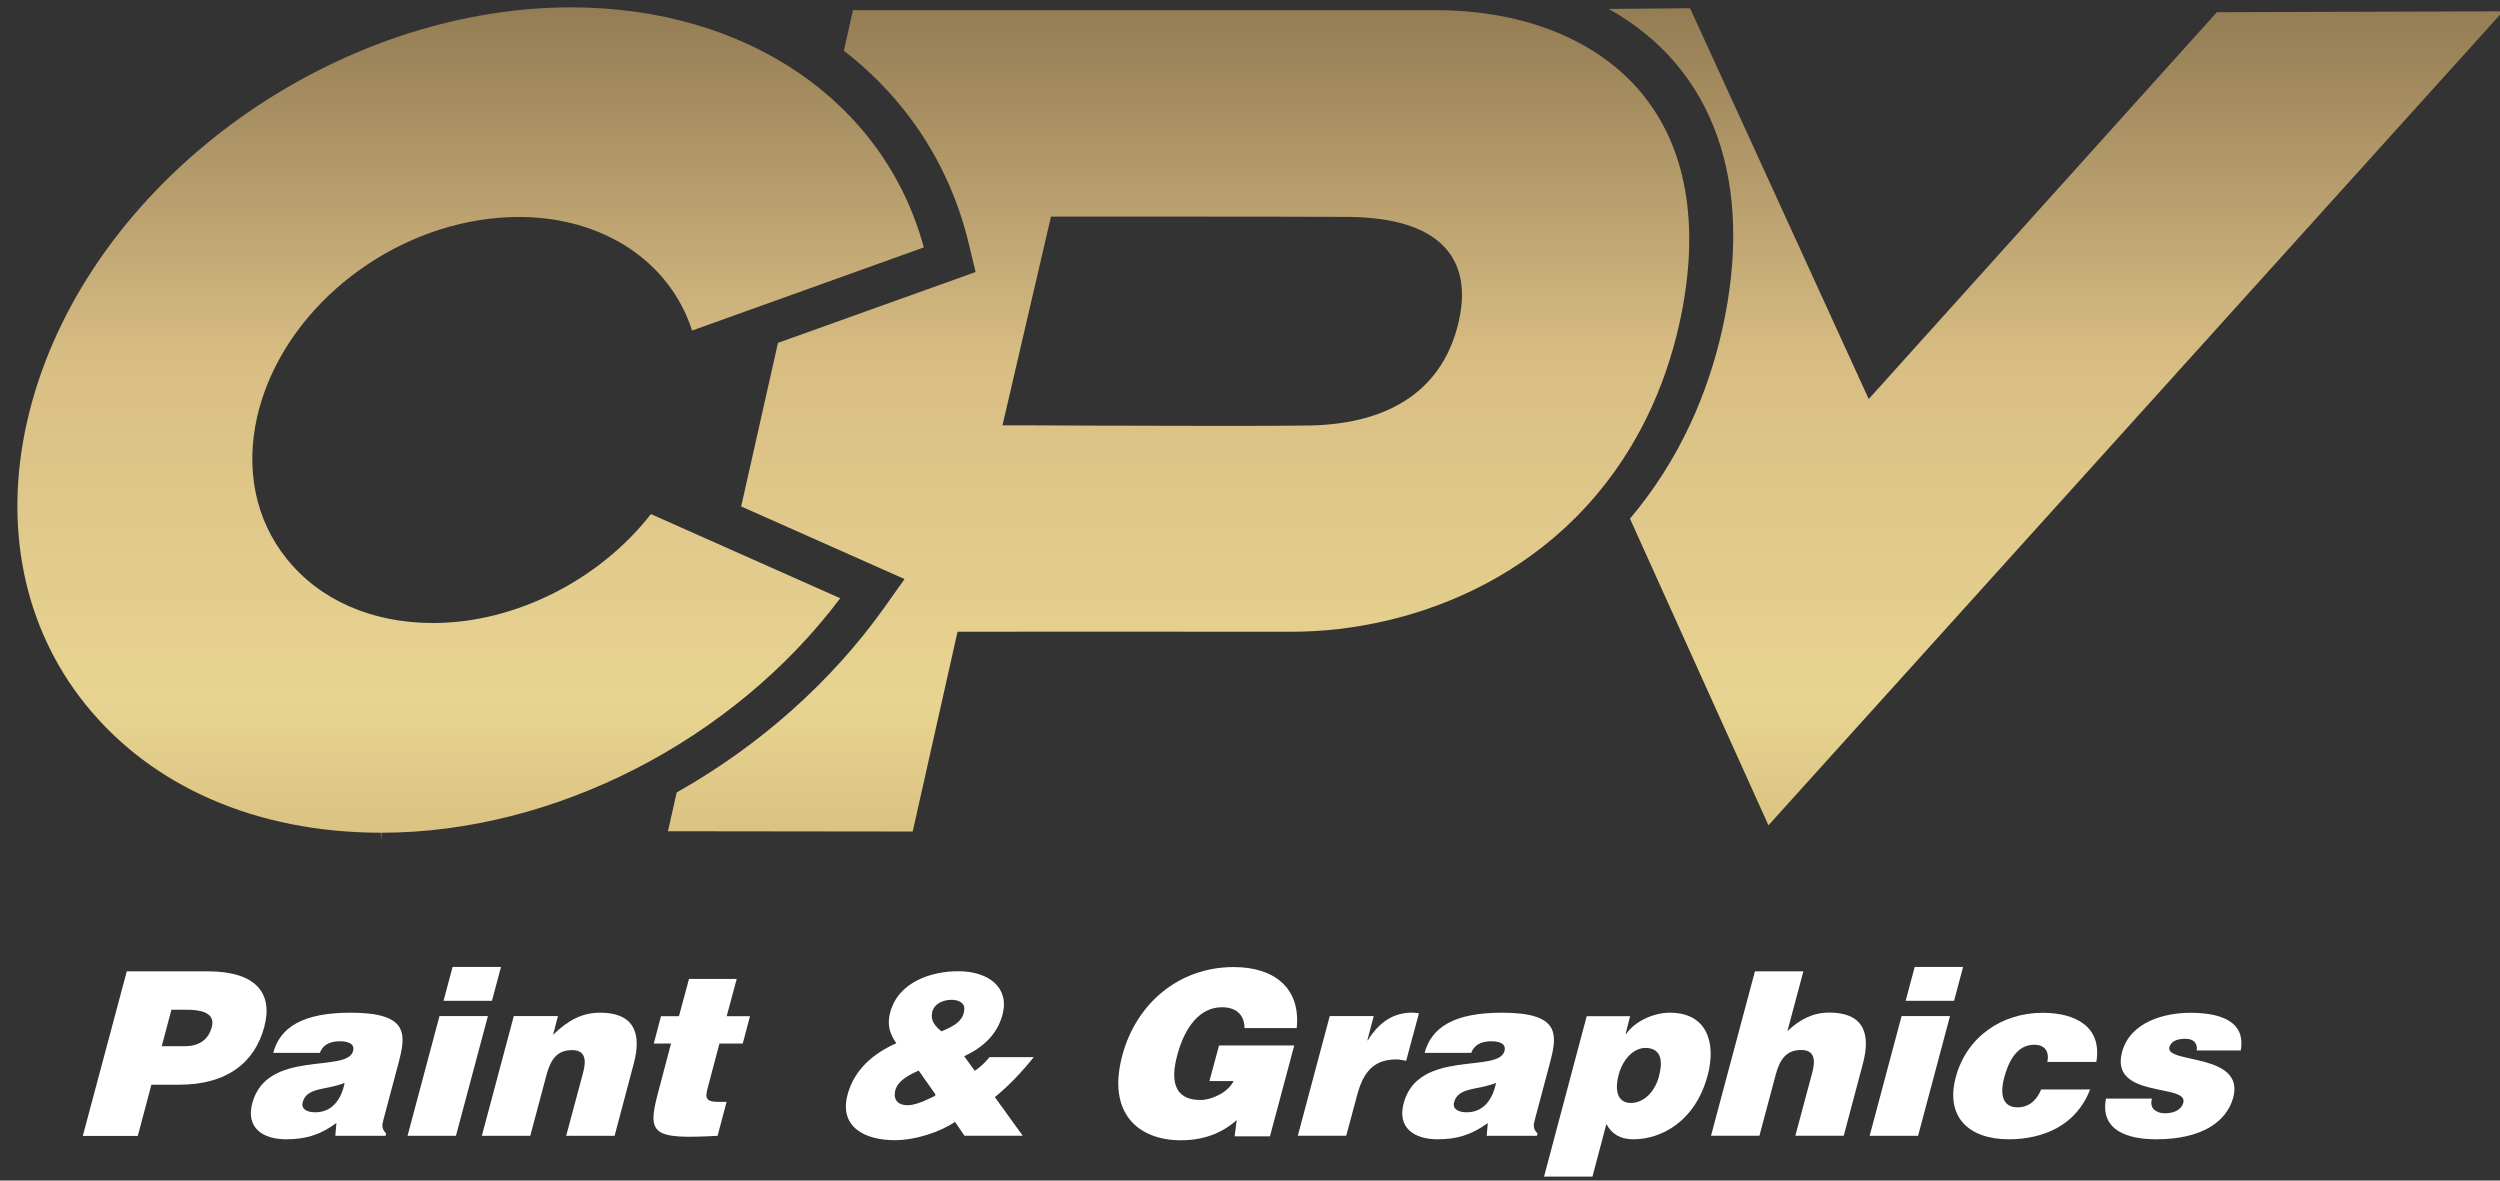
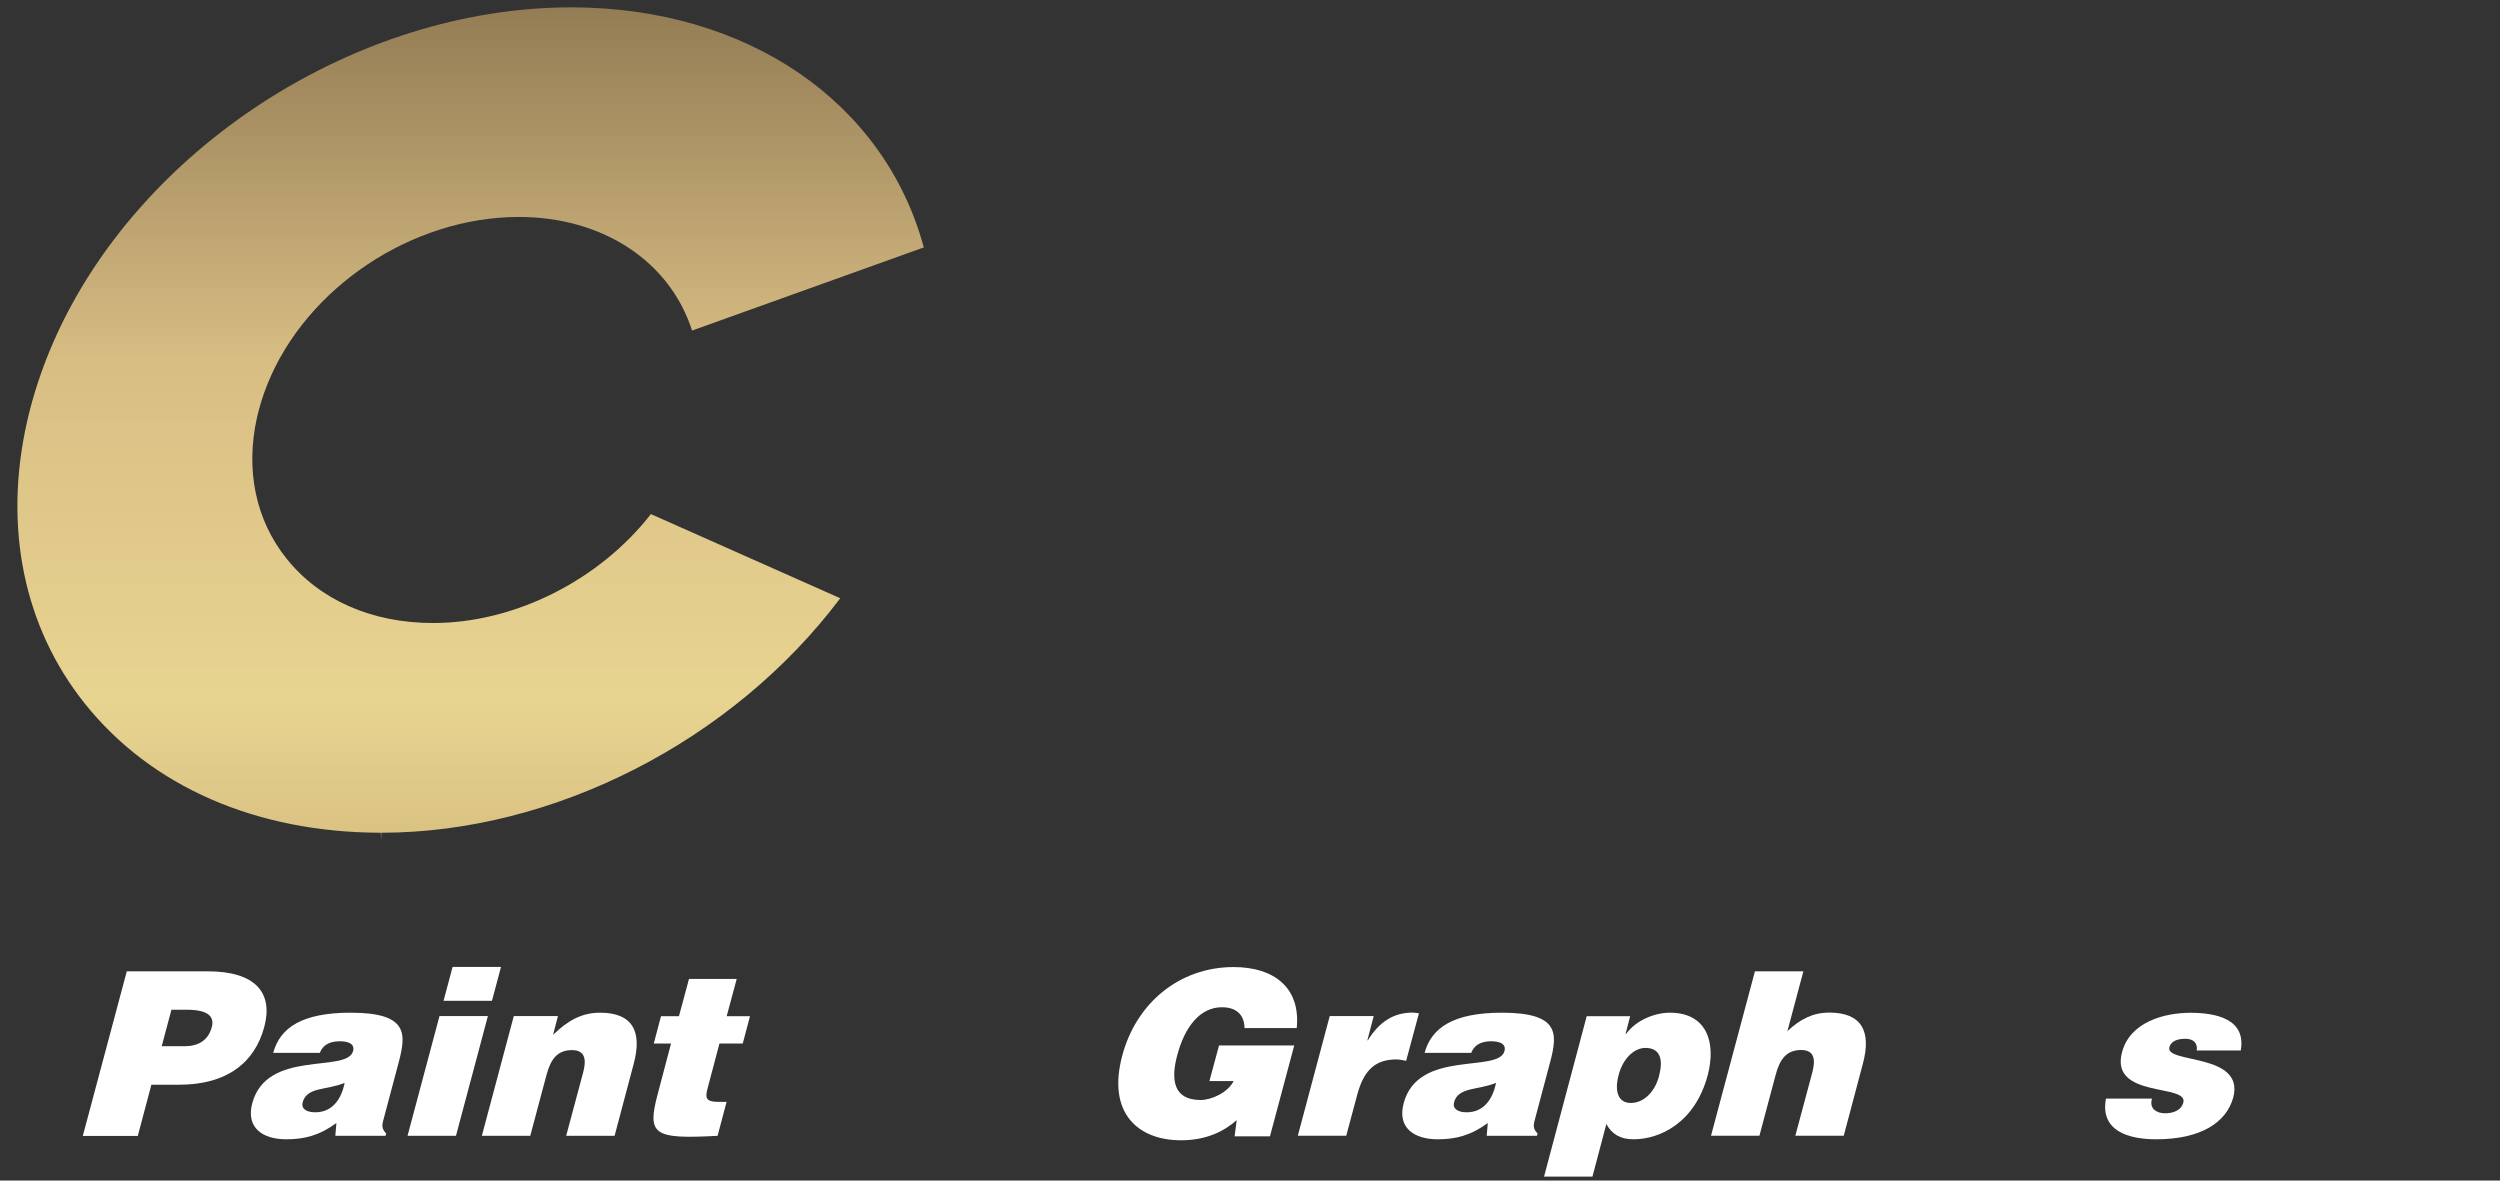
<svg xmlns="http://www.w3.org/2000/svg" xmlns:xlink="http://www.w3.org/1999/xlink" id="Layer_1" data-name="Layer 1" viewBox="0 0 252 119">
  <rect x="0" y="0" width="252" height="119" fill="#333333" stroke="none" />
  <defs>
    <style>
      .cls-1 {
        fill: url(#linear-gradient-3);
      }

      .cls-2 {
        fill: url(#linear-gradient-2);
      }

      .cls-3 {
        fill: url(#linear-gradient);
      }

      .cls-4 {
        fill: #fff;
      }
    </style>
    <linearGradient id="linear-gradient" x1="47.44" y1="-20.46" x2="47.44" y2="177.62" gradientUnits="userSpaceOnUse">
      <stop offset="0" stop-color="#6b5538" />
      <stop offset=".29" stop-color="#d9be84" />
      <stop offset=".46" stop-color="#e8d491" />
      <stop offset=".63" stop-color="#c5a76d" />
      <stop offset=".77" stop-color="#bb975e" />
      <stop offset=".93" stop-color="#6b5538" />
    </linearGradient>
    <linearGradient id="linear-gradient-2" x1="118.81" y1="-20.46" x2="118.81" y2="177.62" xlink:href="#linear-gradient" />
    <linearGradient id="linear-gradient-3" x1="207.23" y1="-20.46" x2="207.23" y2="177.62" xlink:href="#linear-gradient" />
  </defs>
  <g>
    <path class="cls-4" d="M8.35,114.49l4.43-16.58h8.15c4.86,0,6.62,2.19,5.71,5.6-.95,3.57-3.73,5.83-8.59,5.83h-2.79l-1.37,5.16h-5.54ZM18.6,105.46c1.29,0,2.37-.51,2.75-1.93.42-1.54-1.33-1.75-2.5-1.75h-1.57l-.98,3.68h2.3Z" />
    <path class="cls-4" d="M33.8,114.49l.11-1.29c-1.73,1.27-3.24,1.64-5.07,1.64-2.32,0-4.08-1.13-3.41-3.64,1.47-5.48,9.56-2.99,10.16-5.25.24-.88-.81-.99-1.32-.99-.68,0-1.63.14-2.03,1.17h-4.7c.69-2.56,2.94-4.05,7.8-4.05,5.82,0,5.61,2.12,4.85,5l-1.5,5.64c-.2.69-.25,1.04.24,1.54l-.07.23h-5.05ZM34.74,109.15c-1.8.76-3.81.39-4.23,1.96-.17.6.31,1.01,1.27,1.01,1.71,0,2.63-1.31,2.96-2.97Z" />
    <path class="cls-4" d="M41.08,114.49l3.22-12.07h4.88l-3.22,12.07h-4.88ZM45.62,97.47h4.88l-.91,3.41h-4.88l.91-3.41Z" />
    <path class="cls-4" d="M51.78,102.42h4.46l-.49,1.89c1.49-1.45,2.9-2.23,4.75-2.23,3.24,0,4.27,1.87,3.37,5.18l-1.92,7.23h-4.88l1.71-6.38c.32-1.2.27-2.26-1.12-2.26-1.5,0-2.15.94-2.57,2.49l-1.64,6.15h-4.88l3.22-12.07Z" />
    <path class="cls-4" d="M72.35,114.49c-6.51.35-7.15-.09-6.04-4.26l1.33-5.04h-1.74l.73-2.76h1.81l1.01-3.75h4.81l-1.01,3.75h2.35l-.73,2.76h-2.35l-1.16,4.38c-.31,1.11-.25,1.5,1.11,1.5h.77l-.91,3.43Z" />
-     <path class="cls-4" d="M96.26,113.09c-1.37.94-3.87,1.84-6.08,1.84-3.1,0-5.61-1.4-4.74-4.61.66-2.44,2.5-4.1,4.91-5.16-.63-.9-.97-1.82-.62-3.11.84-3.11,4.19-4.15,6.87-4.15,3.12,0,5.18,1.7,4.45,4.38-.53,1.98-1.91,3.27-3.86,4.19l1.07,1.47c.57-.39,1.06-.85,1.48-1.38h4.46c-1.16,1.45-2.45,2.83-3.92,4.03l2.81,3.89h-5.87l-.96-1.4ZM92.61,107.91c-1.03.46-2.11,1.04-2.36,1.98-.25.99.29,1.52,1.25,1.52.54,0,1.48-.32,2.02-.6.79-.39.9-.32.67-.64l-1.59-2.26ZM93.97,102.03c-.21.83.28,1.4.93,1.93,1.22-.51,2.37-1.08,2.3-2.44-.1-.51-.71-.74-1.25-.74-.82,0-1.74.32-1.99,1.24Z" />
    <path class="cls-4" d="M128.02,114.54h-3.57l.21-1.63c-1.2,1.06-2.97,2.03-5.62,2.03-4.32,0-7.46-2.74-5.92-8.52,1.4-5.3,5.76-8.94,11.23-8.94,4.06,0,6.77,2.07,6.36,6.15h-5.26c-.02-1.36-.85-2.1-2.28-2.1-2.18,0-3.74,1.93-4.51,4.86-.63,2.35-.44,4.49,2.35,4.49,1.13,0,2.77-.76,3.34-1.91h-2.44l.97-3.59h7.58l-2.45,9.17Z" />
    <path class="cls-4" d="M134.03,102.42h4.44l-.64,2.44h.05c1.17-1.89,2.62-2.79,4.52-2.79.21,0,.42.05.63.07l-1.29,4.79c-.32-.05-.65-.14-.97-.14-2,0-3.25.92-3.95,3.52l-1.12,4.17h-4.88l3.22-12.07Z" />
    <path class="cls-4" d="M149.86,114.49l.11-1.29c-1.73,1.27-3.24,1.64-5.07,1.64-2.32,0-4.08-1.13-3.41-3.64,1.47-5.48,9.56-2.99,10.16-5.25.24-.88-.81-.99-1.32-.99-.68,0-1.63.14-2.03,1.17h-4.7c.69-2.56,2.94-4.05,7.8-4.05,5.82,0,5.61,2.12,4.85,5l-1.5,5.64c-.2.69-.25,1.04.24,1.54l-.07.23h-5.05ZM150.8,109.15c-1.8.76-3.81.39-4.23,1.96-.17.6.31,1.01,1.27,1.01,1.71,0,2.63-1.31,2.96-2.97Z" />
    <path class="cls-4" d="M164.32,102.42l-.46,1.8h.05c1.07-1.47,3-2.14,4.41-2.14,3.71,0,4.69,2.97,3.82,6.29-1.26,4.74-4.75,6.47-7.49,6.47-1.34,0-2.18-.53-2.73-1.54l-1.4,5.3h-4.88l4.3-16.17h4.39ZM167.23,108.44c.52-1.91-.08-2.81-1.37-2.81-1.17,0-2.28,1.11-2.7,2.72-.45,1.68-.04,2.83,1.23,2.83s2.42-1.08,2.85-2.74Z" />
    <path class="cls-4" d="M176.9,97.91h4.88s-1.61,6.03-1.61,6.03c1.3-1.22,2.58-1.87,4.23-1.87,3.24,0,4.27,1.87,3.37,5.18l-1.92,7.23h-4.88l1.71-6.38c.32-1.2.27-2.26-1.12-2.26-1.5,0-2.15.94-2.57,2.49l-1.64,6.15h-4.88l4.43-16.58Z" />
-     <path class="cls-4" d="M188.46,114.49l3.22-12.07h4.88l-3.22,12.07h-4.88ZM193,97.47h4.88l-.91,3.41h-4.88l.91-3.41Z" />
-     <path class="cls-4" d="M206.37,107.03c.12-.53.04-.94-.17-1.24-.23-.32-.62-.48-1.16-.48-1.83,0-2.63,1.87-3.01,3.29-.49,1.82-.1,3.02,1.33,3.02,1.27,0,2-.85,2.39-1.8h4.93c-.7,1.82-1.89,3.09-3.35,3.89-1.43.78-3.13,1.13-4.84,1.13-3.97,0-6.43-2.19-5.35-6.26,1.11-4.12,4.7-6.49,8.76-6.49,3.29,0,6.01,1.38,5.41,4.95h-4.95Z" />
    <path class="cls-4" d="M216.92,110.74c-.14.48-.05.85.21,1.11.26.23.63.37,1.09.37.75,0,1.62-.23,1.86-1.08.52-1.93-7.43-.39-6.18-5.07.81-3.09,4.32-3.98,6.88-3.98s5.65.6,5.09,3.8h-4.44c.06-.39-.04-.67-.23-.88-.22-.21-.54-.3-.91-.3-.85,0-1.45.25-1.62.85-.43,1.68,7.63.55,6.44,5.07-.69,2.51-3.26,4.21-7.76,4.21-2.82,0-5.68-.85-5.07-4.1h4.65Z" />
  </g>
  <g>
    <path class="cls-3" d="M84.69,60.3l-19.08-8.48c-5.21,6.69-13.75,10.98-21.95,10.98-6.19,0-11.45-2.32-14.79-6.51-3.1-3.88-4.15-8.93-2.96-14.23.25-1.1.6-2.22,1.04-3.32,3.93-9.77,14.6-16.87,25.35-16.87,8.46,0,15.22,4.47,17.46,11.45l23.36-8.38C89.13,10.23,75.27.76,57.6.74,35.94.74,13.99,14.9,5.41,34.41c-1.17,2.67-2.08,5.41-2.69,8.13-2.39,10.61-.32,20.68,5.83,28.38,6.69,8.38,17.29,13,29.83,13.02l.05.75v-.75c17.39,0,35.44-9.25,46.26-23.63Z" />
-     <path class="cls-2" d="M165.75,9.72c-4.44-5.57-11.89-8.66-20.96-8.7h-58.81l-.92,4.09c6.4,4.95,10.76,11.7,12.62,19.56l.66,2.75-19.92,7.14-3.71,16.49,16.47,7.32-2.06,2.9c-5.32,7.46-12.54,13.89-20.91,18.61l-.88,3.91,24.67.03,4.52-20.14h.93s16.42-.02,32.77,0c12.2,0,28.02-5.7,35.82-21.69,1.39-2.85,2.47-5.96,3.21-9.22,2.14-9.51.92-17.48-3.51-23.04ZM147.06,32.32c-1.5,6.75-6.69,10.4-15.01,10.57-1.56.03-4.67.04-9.23.04-7.91,0-17.9-.05-19.95-.06h-1.82s4.89-21.04,4.89-21.04h.92c.23,0,23.05,0,28.87.03,4.97.02,8.4,1.17,10.19,3.41,1.41,1.76,1.79,4.13,1.14,7.04Z" />
-     <path class="cls-1" d="M188.37,40.23L170.36.83l-8.21.07c10.61,5.9,14.77,17.51,11.44,32.37-.75,3.34-1.84,6.53-3.22,9.5-1.61,3.45-3.65,6.65-6.07,9.51l13.96,30.91L252.31,1.14l-28.85.09-35.09,38.99Z" />
  </g>
</svg>